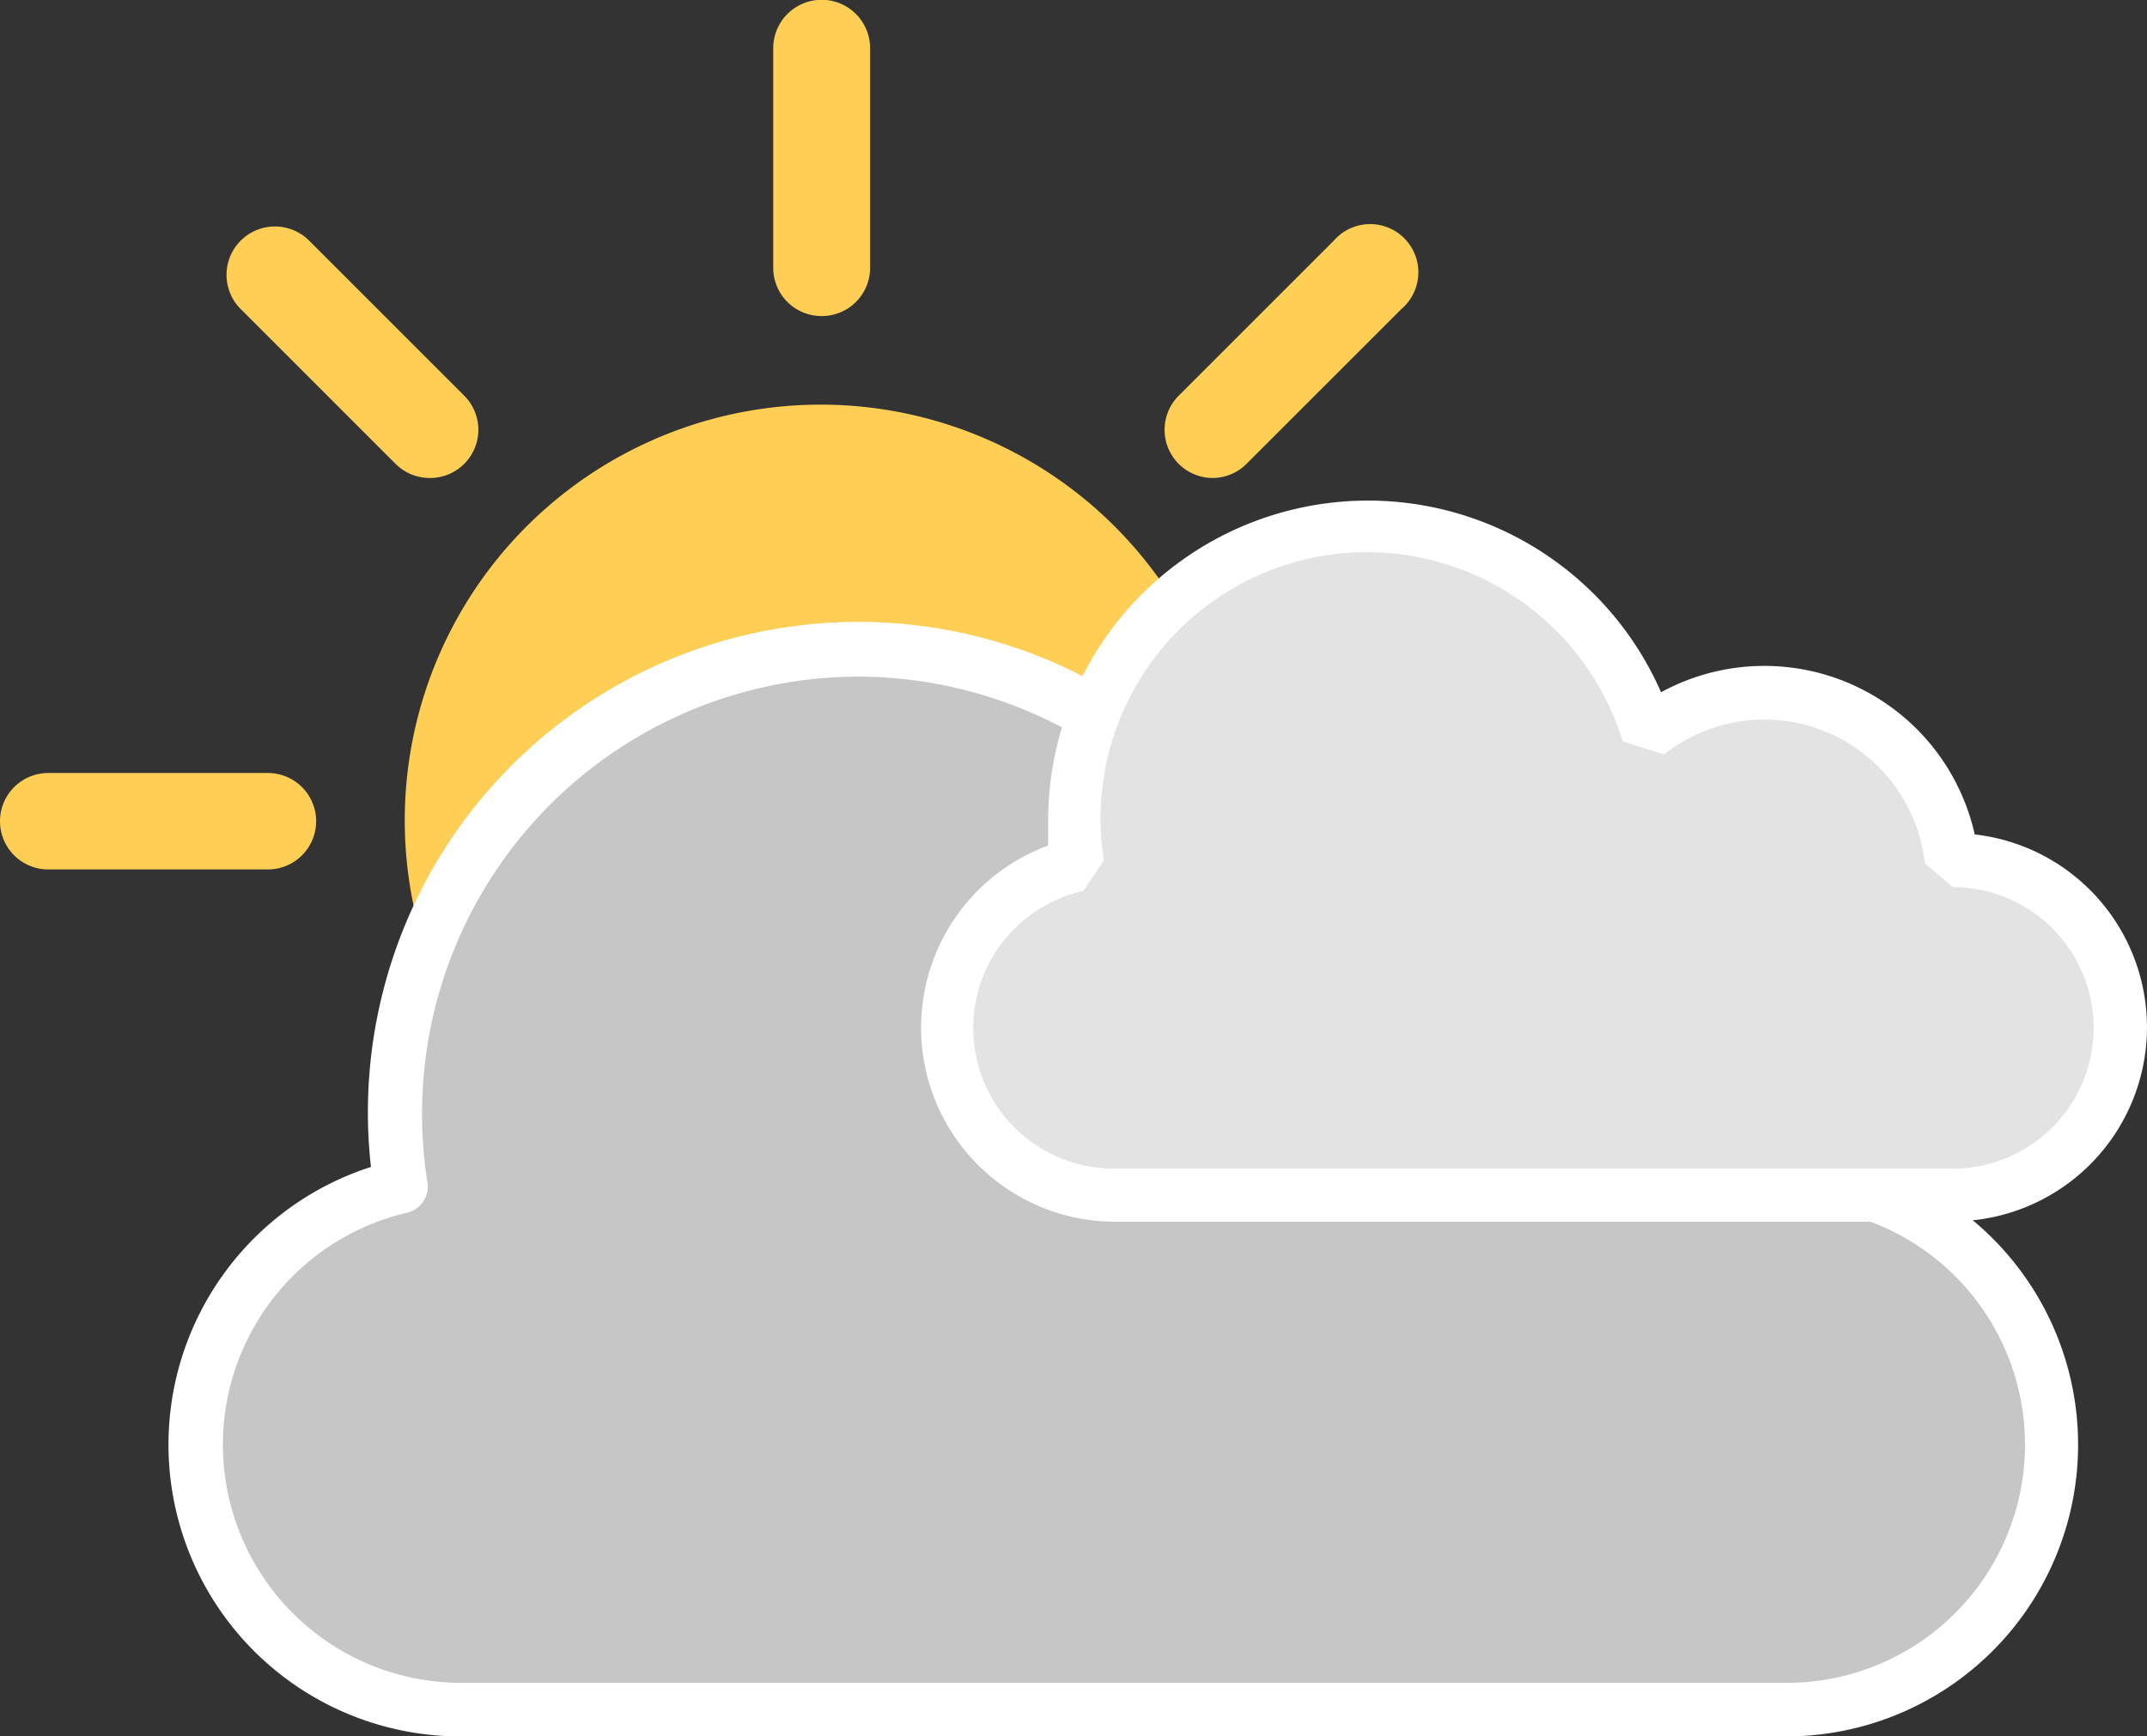
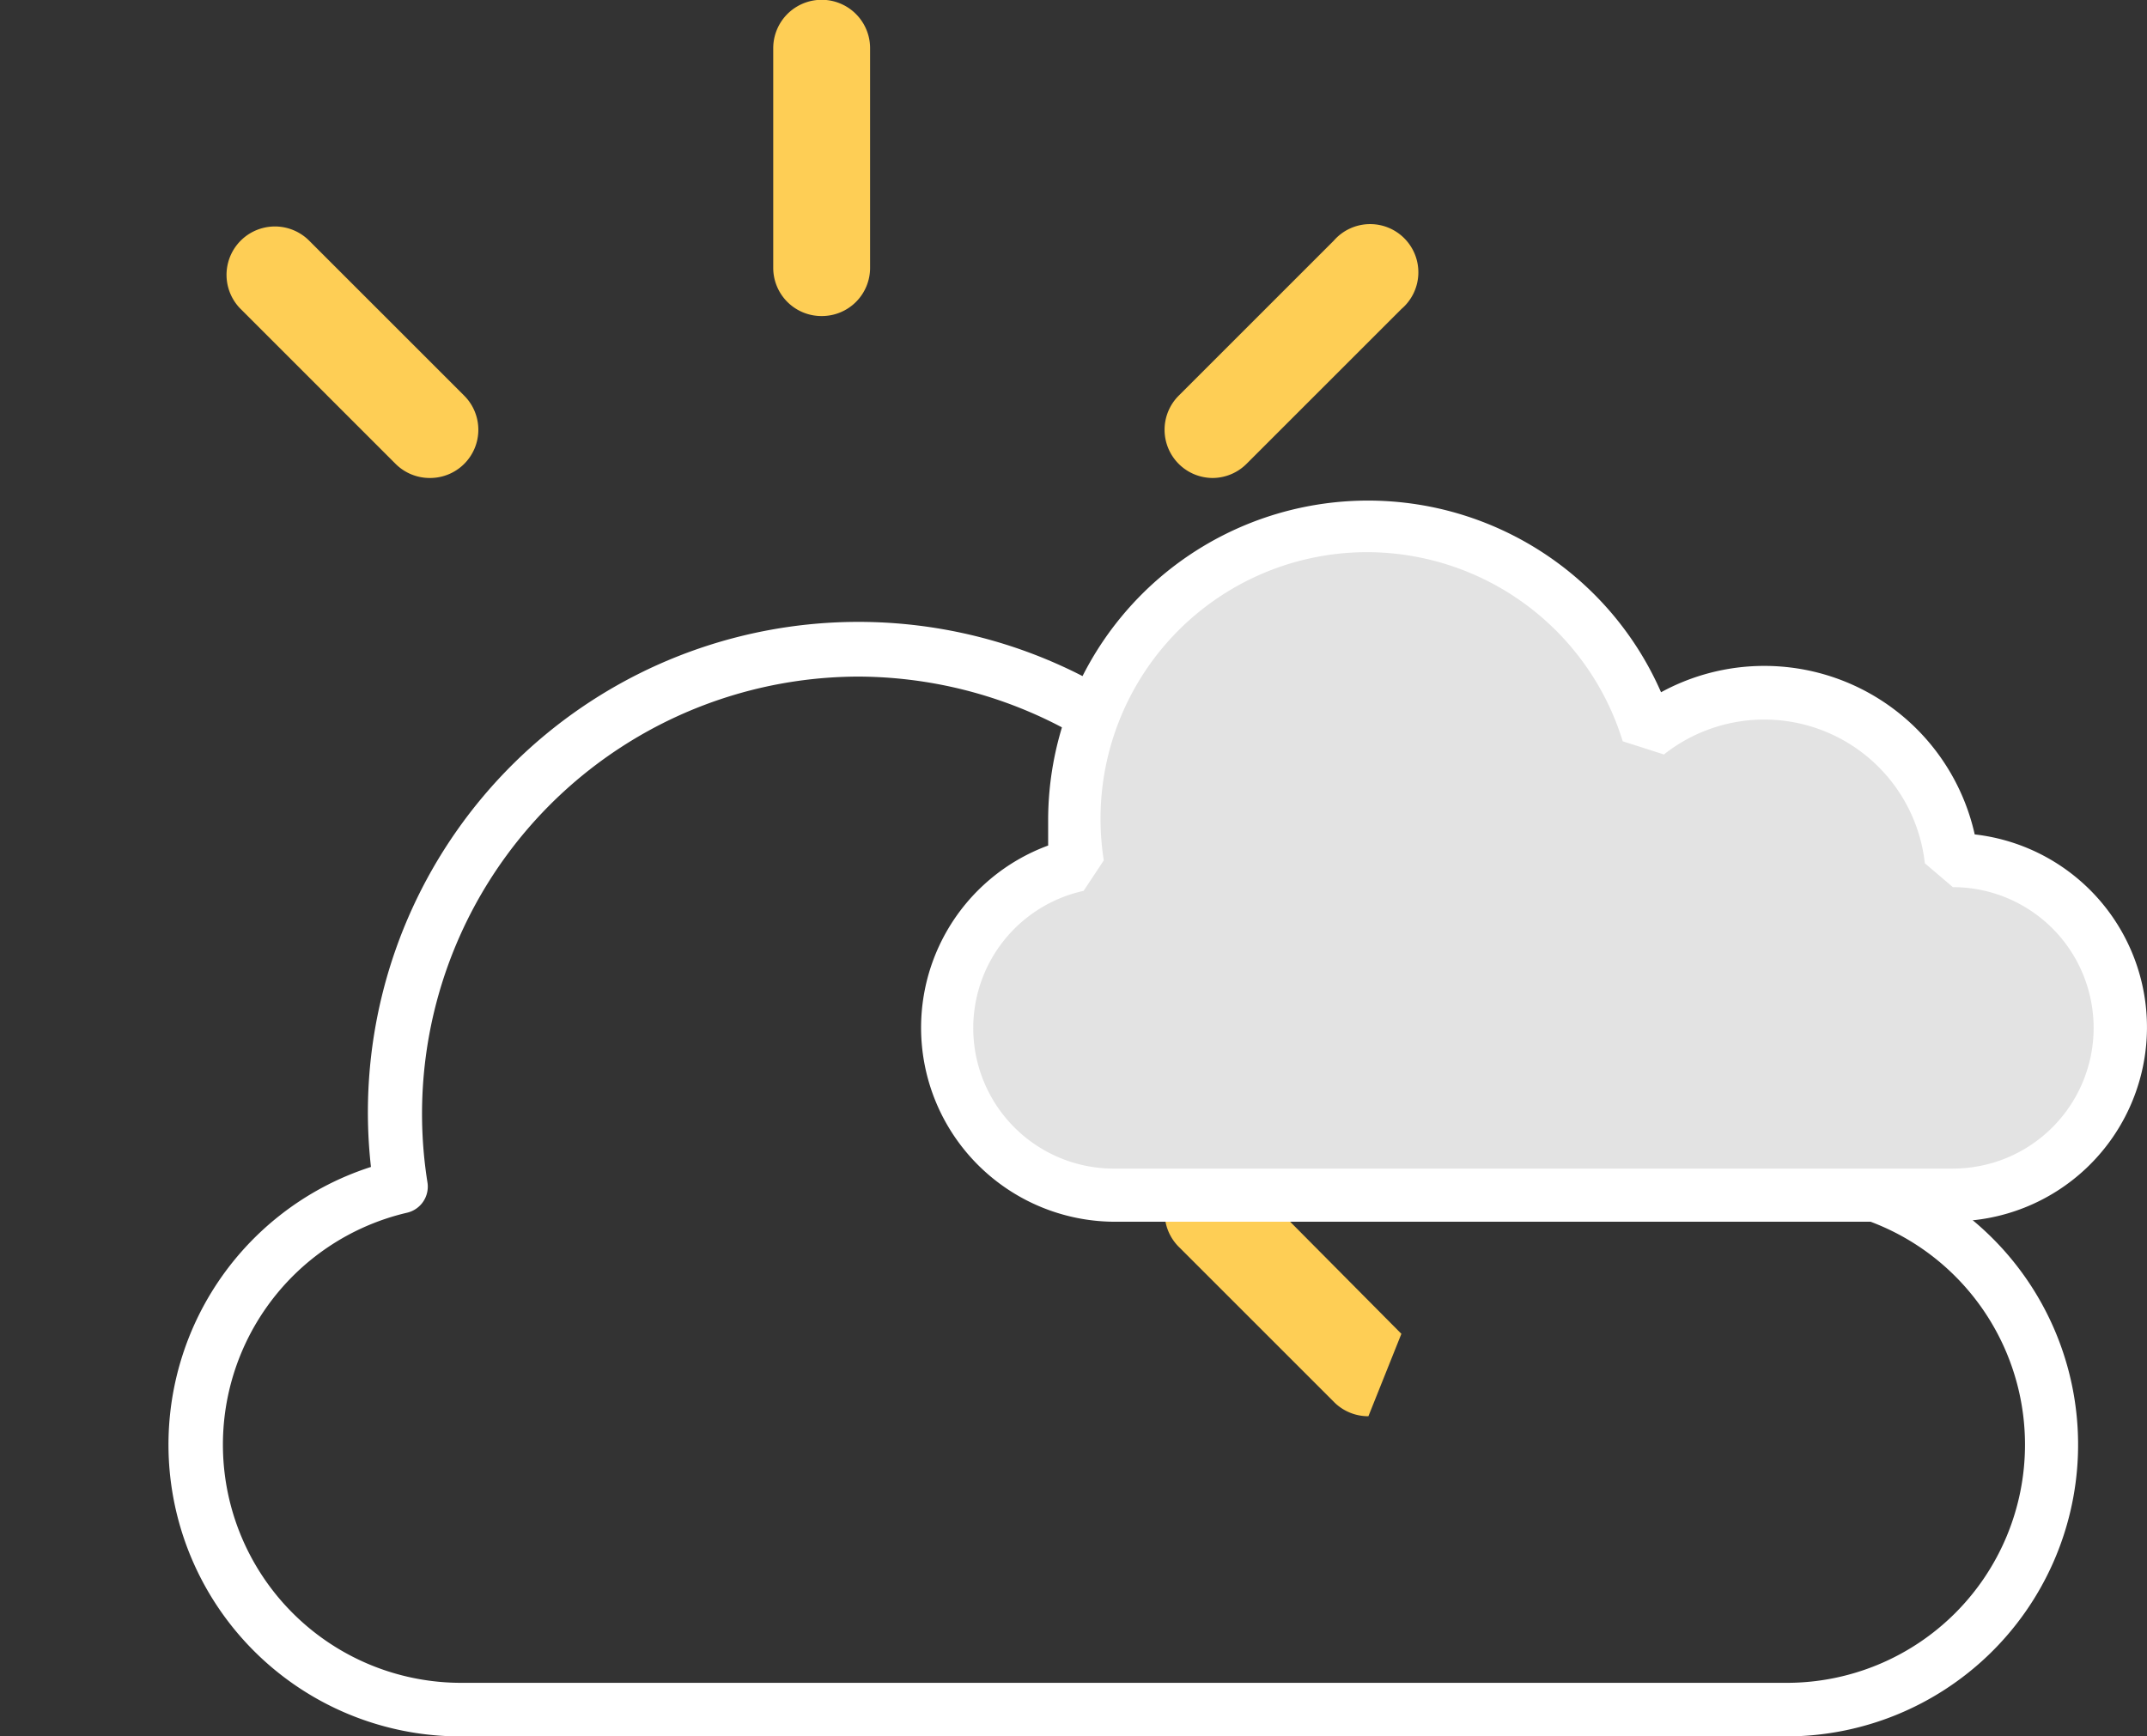
<svg xmlns="http://www.w3.org/2000/svg" viewBox="0 0 52.09 42.14">
  <rect x="0" y="0" width="52.09" height="42.14" fill="#333333" stroke="none" />
  <defs>
    <style>.cls-1{fill:#fece55;}.cls-2{fill:none;stroke:#61c3d7;stroke-linecap:round;stroke-linejoin:round;stroke-width:1.03px;}.cls-3{fill:#c6c6c6;}.cls-4{fill:#fff;}.cls-5{fill:#e3e3e3;}</style>
  </defs>
  <title>Recurso 14</title>
  <g id="Capa_2" data-name="Capa 2">
    <g id="Capa_1-2" data-name="Capa 1">
-       <path class="cls-1" d="M19.93,30A10.09,10.09,0,1,1,30,19.93,10.1,10.1,0,0,1,19.93,30Z" />
      <path class="cls-1" d="M19.93,7.67A1.17,1.17,0,0,1,18.76,6.5V1.17a1.17,1.17,0,0,1,2.35,0V6.5A1.17,1.17,0,0,1,19.93,7.67Z" />
-       <path class="cls-1" d="M19.93,39.86a1.17,1.17,0,0,1-1.17-1.17V33.37a1.17,1.17,0,0,1,2.35,0v5.32A1.17,1.17,0,0,1,19.93,39.86Z" />
      <path class="cls-1" d="M38.69,21.1H33.37a1.17,1.17,0,1,1,0-2.34h5.32a1.17,1.17,0,1,1,0,2.34Z" />
-       <path class="cls-1" d="M6.5,21.1H1.17a1.17,1.17,0,1,1,0-2.34H6.5a1.17,1.17,0,1,1,0,2.34Z" />
      <path class="cls-1" d="M29.43,11.6a1.17,1.17,0,0,1-.83-2l3.76-3.76A1.17,1.17,0,1,1,34,7.5l-3.76,3.76A1.17,1.17,0,0,1,29.43,11.6Z" />
      <path class="cls-1" d="M10.43,11.6a1.17,1.17,0,0,1-.83-.34L5.84,7.5A1.17,1.17,0,0,1,7.5,5.84L11.26,9.6a1.17,1.17,0,0,1-.83,2Z" />
-       <path class="cls-1" d="M33.2,34.37a1.17,1.17,0,0,1-.83-.34L28.6,30.26a1.17,1.17,0,0,1,1.66-1.66L34,32.37a1.17,1.17,0,0,1-.83,2Z" />
+       <path class="cls-1" d="M33.2,34.37a1.17,1.17,0,0,1-.83-.34L28.6,30.26a1.17,1.17,0,0,1,1.66-1.66L34,32.37Z" />
      <path class="cls-2" d="M39.73,41.12" />
      <path class="cls-2" d="M47.92,46.37" />
      <path class="cls-2" d="M51.4,41.12" />
-       <path class="cls-3" d="M43.35,41.49H11.19A6.43,6.43,0,0,1,9.73,28.8,11.12,11.12,0,0,1,9.59,27a11.25,11.25,0,0,1,22-3.25A7.23,7.23,0,0,1,43.3,28.63h0a6.43,6.43,0,0,1,0,12.86Z" />
      <path class="cls-4" d="M43.35,42.14H11.19A7.08,7.08,0,0,1,9,28.32a11.9,11.9,0,0,1,22.94-5.58A7.89,7.89,0,0,1,43.87,28a7.08,7.08,0,0,1-.52,14.14ZM20.84,16.42A10.61,10.61,0,0,0,10.37,28.69a.65.65,0,0,1-.49.74,5.78,5.78,0,0,0,1.31,11.41H43.35a5.78,5.78,0,0,0,0-11.56.7.7,0,0,1-.69-.58A6.58,6.58,0,0,0,32,24.28.65.65,0,0,1,31,24,10.67,10.67,0,0,0,20.84,16.42Z" />
      <path class="cls-5" d="M47.38,29H27.07a4.06,4.06,0,0,1-.92-8,7,7,0,0,1-.09-1.12A7.11,7.11,0,0,1,40,17.8a4.57,4.57,0,0,1,7.38,3.07h0a4.06,4.06,0,0,1,0,8.13Z" />
      <path class="cls-4" d="M47.38,29.65H27.07a4.71,4.71,0,0,1-1.64-9.13c0-.22,0-.44,0-.66A7.76,7.76,0,0,1,40.3,16.8a5.23,5.23,0,0,1,7.61,3.45,4.71,4.71,0,0,1-.53,9.39ZM33.16,13.4a6.47,6.47,0,0,0-6.38,7.48l-.49.74a3.41,3.41,0,0,0,.78,6.74H47.38a3.41,3.41,0,0,0,0-6.83l-.68-.58a3.92,3.92,0,0,0-6.33-2.64l-1-.32A6.5,6.5,0,0,0,33.16,13.4Z" />
    </g>
  </g>
</svg>